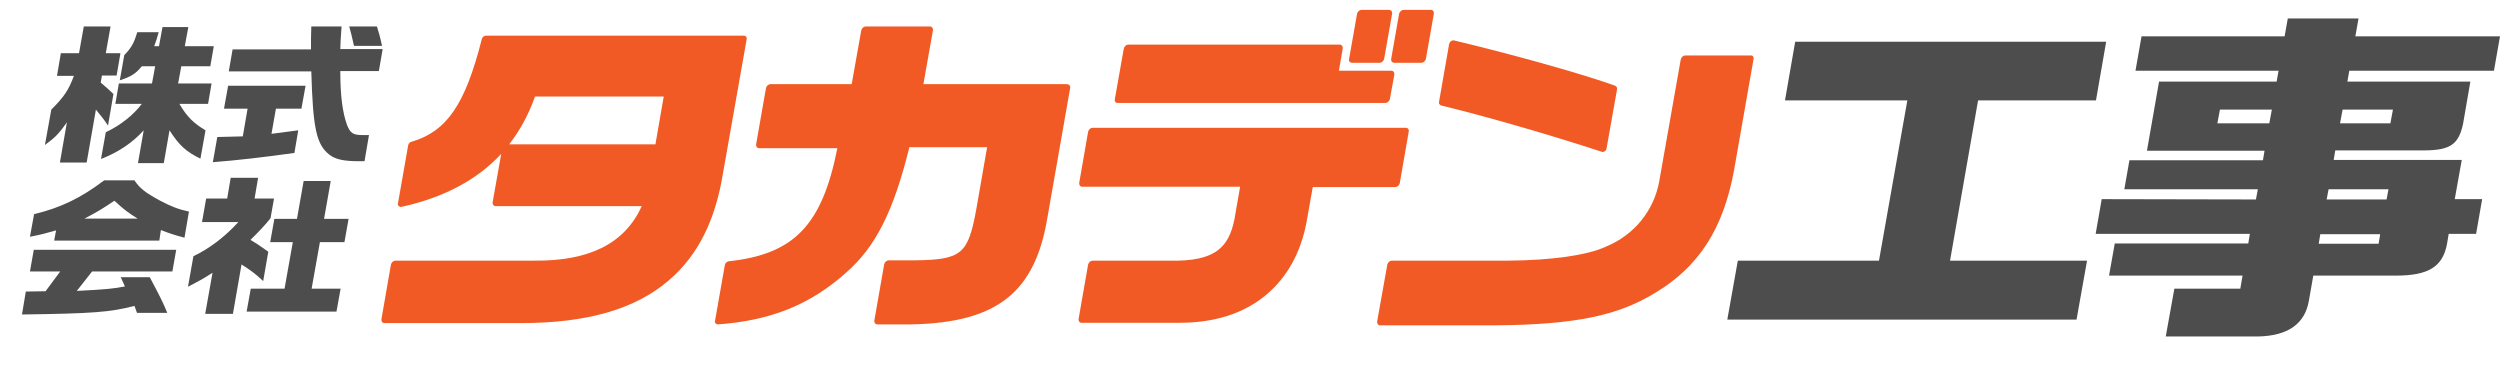
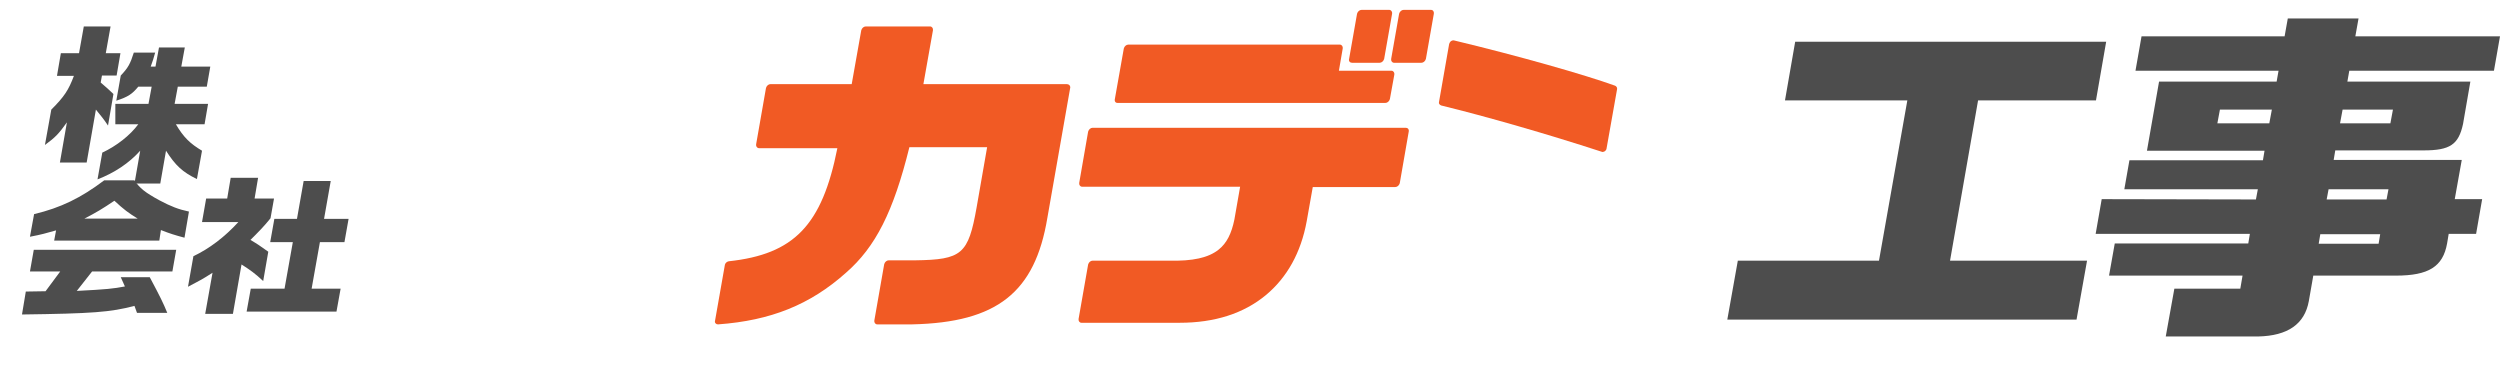
<svg xmlns="http://www.w3.org/2000/svg" version="1.1" id="レイヤー_1" x="0px" y="0px" viewBox="0 0 784.6 115" style="enable-background:new 0 0 784.6 115;" xml:space="preserve">
  <style type="text/css">
	.st0{enable-background:new    ;}
	.st1{fill:#4D4D4D;}
	.st2{fill:#F15A24;}
</style>
  <g>
    <g>
      <g class="st0">
-         <path class="st1" d="M17.9,23.7l1.2-7h5.7l1.5-8.4h8.4l-1.5,8.4h4.6l-1.2,7H32l-0.4,2.2c2,1.7,2.3,2,4,3.6l-1.7,9.9     c-1.4-2.1-2.1-2.9-3.8-5L27.2,51h-8.4l2.2-12.6c-2.5,3.5-3.6,4.7-6.9,7.1l2-11.1c4.1-4.1,5.4-6.1,7.1-10.6H17.9z M36.2,32.6     l1.1-6.4h10.4l1-5.4h-4.2c-1.9,2.3-3.2,3.2-6.9,4.4l1.4-7.9c2.3-2.4,3-3.7,4.1-7.2h6.7c-0.6,2.1-0.7,2.5-1.4,4.4h1.5l1.1-6h8.1     l-1.1,6h9.1l-1.1,6.3h-9.1l-1,5.4h10.5l-1.1,6.4h-9c2.4,4.1,4.5,6.1,8.2,8.3l-1.6,8.9c-4.5-2.2-6.7-4.2-9.7-8.9l-1.8,10.3h-8.1     l1.8-10.3c-3.5,3.9-8,6.9-13.4,9l1.5-8.4c4.5-2.1,8.7-5.4,11.3-8.9H36.2z" />
-         <path class="st1" d="M77.7,34.1h-7.4l1.3-7.2h24.3l-1.3,7.2h-8l-1.4,7.9c4-0.5,4.6-0.6,8.4-1.1l-1.2,7.1     c-9.3,1.3-17.8,2.3-25.6,2.9l1.4-7.9l4-0.1l4-0.1L77.7,34.1z M97.6,15.5c0-3.4,0-3.9,0.1-7.2h9.5l-0.3,4.4l-0.1,2.7h13.3     l-1.2,6.9h-12.1c0,7.7,0.7,13,2.1,16.9c1.1,2.7,1.9,3.2,5.2,3.2c0.3,0,0.9,0,1.7,0l-1.4,8.2h-1.7c-4.9,0-7.5-0.6-9.4-2.1     c-4-3.2-5.1-8.2-5.6-26.1H71.8l1.2-6.9H97.6z M118.3,8.3c0.6,2,0.9,2.9,1.6,6.1h-8.8c-0.8-3.5-0.9-4-1.5-6.1H118.3z" />
+         <path class="st1" d="M17.9,23.7l1.2-7h5.7l1.5-8.4h8.4l-1.5,8.4h4.6l-1.2,7H32l-0.4,2.2c2,1.7,2.3,2,4,3.6l-1.7,9.9     c-1.4-2.1-2.1-2.9-3.8-5L27.2,51h-8.4l2.2-12.6c-2.5,3.5-3.6,4.7-6.9,7.1l2-11.1c4.1-4.1,5.4-6.1,7.1-10.6H17.9z M36.2,32.6     h10.4l1-5.4h-4.2c-1.9,2.3-3.2,3.2-6.9,4.4l1.4-7.9c2.3-2.4,3-3.7,4.1-7.2h6.7c-0.6,2.1-0.7,2.5-1.4,4.4h1.5l1.1-6h8.1     l-1.1,6h9.1l-1.1,6.3h-9.1l-1,5.4h10.5l-1.1,6.4h-9c2.4,4.1,4.5,6.1,8.2,8.3l-1.6,8.9c-4.5-2.2-6.7-4.2-9.7-8.9l-1.8,10.3h-8.1     l1.8-10.3c-3.5,3.9-8,6.9-13.4,9l1.5-8.4c4.5-2.1,8.7-5.4,11.3-8.9H36.2z" />
      </g>
      <g class="st0">
        <path class="st1" d="M8.1,91.5l6.2-0.1l4.6-6.2H9.4l1.2-6.8h44.7l-1.2,6.8H28.9l-4.8,6.1c9.6-0.5,11.4-0.7,15.1-1.4l-1.3-2.9H47     c3.3,6.2,4.2,8,5.5,11.2H43L42.2,96c-7.6,2-13.2,2.4-35.3,2.7L8.1,91.5z M42.1,56.5c1.8,2.6,3.4,3.9,8,6.4     c3.6,1.9,5.9,2.8,9.2,3.5l-1.4,8.2c-3-0.8-4.6-1.3-7.4-2.4L50,75.5H17l0.6-3.2c-3.2,0.9-4.5,1.3-8.2,2l1.3-7.1     c8.4-2,14.7-5.1,22-10.6H42.1z M43.2,68.6c-2.8-1.7-4.4-2.9-7.3-5.6c-3.7,2.5-5.7,3.7-9.4,5.6H43.2z" />
        <path class="st1" d="M60.7,80.4c4.9-2.3,9.8-6,14.1-10.7H63.4l1.3-7.4h6.6l1.1-6.5h8.6l-1.1,6.5H86l-1.1,6.2     c-2.1,2.6-3.4,3.9-6.3,6.8c2.4,1.4,2.9,1.8,5.6,3.7l-1.6,9.2c-2.7-2.5-4-3.4-6.8-5.2l-2.7,15.5h-8.7l2.3-12.9     c-3.1,2-3.7,2.3-7.7,4.4L60.7,80.4z M89.3,90.6L91.9,76h-7.1l1.3-7.3h7.1l2.1-11.9h8.5l-2.1,11.9h7.7l-1.3,7.3h-7.7l-2.6,14.6     h9.1l-1.3,7.2H77.4l1.3-7.2H89.3z" />
      </g>
    </g>
    <g>
      <g>
        <path class="st1" d="M589.7,81.8l8.9-50.3h-38.4l3.2-18.4H661l-3.2,18.4h-37L612,81.8h43l-3.3,18.5H542.1l3.3-18.5H589.7z" />
      </g>
    </g>
    <path class="st1" d="M708,62.6l0.6-3.2h-41.9l1.6-9.1h41.9l0.5-3h-36.9l3.8-21.7h36.9l0.6-3.4h-44.9l1.9-10.8H717l1-5.6h22.2   l-1,5.6h45.4l-1.9,10.8h-45.4l-0.6,3.4h38.6L773,38.9c-1.4,6.5-4.1,8.3-12.4,8.3h-27.7l-0.5,3h40.2l-2.2,12.3h8.6l-1.9,10.9h-8.6   l-0.5,3c-1.3,7.3-5.8,10.1-16.1,10.1H726l-1.4,8c-1.3,7.2-6.6,10.9-15.9,11.1h-29l2.7-15h20.7l0.7-4.1h-41.9l1.8-10.1h41.9l0.5-3   h-48.4l1.9-10.9L708,62.6L708,62.6z M712.2,38.7l0.8-4.3h-16.3l-0.8,4.3H712.2z M750.2,38.7l0.8-4.3h-15.8l-0.8,4.3H750.2z    M749,62.6l0.6-3.2h-18.8l-0.6,3.2H749z M746.5,76.5l0.5-3h-18.8l-0.5,3H746.5z" />
    <g>
-       <path class="st2" d="M233.4,11.2h-80.9c-0.6,0-1.2,0.5-1.3,1.1c-5.2,20.5-11,29-22.1,32.2c-0.5,0.1-0.9,0.6-1,1.1l-3.2,18.2    c-0.1,0.4,0,0.7,0.3,0.9c0.2,0.2,0.6,0.3,0.9,0.2c13.2-2.9,23.7-8.5,31.2-16.6l-2.7,15.2c-0.1,0.6,0.3,1.2,0.9,1.2h45.9    C196.1,76.4,185,82,167.5,81.8h-43.4c-0.6,0-1.2,0.5-1.4,1.2l-3,17.2c-0.1,0.6,0.3,1.2,0.9,1.2h42.9c20.8,0,36-4.4,46.5-13.5    c9-7.7,14.5-18.7,16.9-33.5l7.4-41.9C234.5,11.7,234.1,11.2,233.4,11.2z M208.3,30.3l-2.6,15h-45.9c3.4-4.4,6.1-9.3,8.1-15H208.3z    " />
      <path class="st2" d="M334.8,26.4h-45l3-16.9c0.1-0.6-0.3-1.2-0.9-1.2h-20.2c-0.6,0-1.2,0.5-1.4,1.2l-3,16.9h-25.5    c-0.6,0-1.2,0.5-1.4,1.2l-3.1,17.7c-0.1,0.6,0.3,1.2,0.9,1.2h24.6C258,70.7,249.2,79.8,228.7,82c-0.6,0.1-1.1,0.6-1.2,1.1    l-3.1,17.6c-0.1,0.3,0,0.6,0.2,0.8c0.2,0.2,0.4,0.3,0.7,0.3h0.1c16.4-1.2,28.8-6.1,40.1-16.2c9.3-8.1,14.9-19.2,19.9-39.4h24.4    l-3.3,18.9c-2.6,14.7-4.6,16.4-19.3,16.6h-8.3c-0.6,0-1.2,0.5-1.4,1.2l-3.1,17.7c-0.1,0.6,0.3,1.2,0.9,1.2h11    c26.6-0.6,38.5-10,42.4-33.4l7.2-41C335.9,26.9,335.5,26.4,334.8,26.4z" />
      <path class="st2" d="M350.7,32.3h84.1c0.6,0,1.2-0.5,1.4-1.2l1.4-7.7c0.1-0.6-0.3-1.2-0.9-1.2h-16.5l1.2-7    c0.1-0.6-0.3-1.2-0.9-1.2h-66.4c-0.6,0-1.2,0.5-1.4,1.2L349.9,31C349.7,31.8,350.1,32.3,350.7,32.3z" />
      <path class="st2" d="M441.2,40.1h-98.3c-0.6,0-1.2,0.5-1.4,1.2l-2.8,16.1c-0.1,0.6,0.3,1.2,0.9,1.2h49.6l-1.8,10.3    c-0.9,4.4-2.4,7.4-4.9,9.4c-3.2,2.6-8.2,3.7-15.7,3.5h-23.9c-0.6,0-1.2,0.5-1.4,1.2l-3,17.1c-0.1,0.6,0.3,1.2,0.9,1.2H369    c0.4,0,0.8,0,1.2,0c11,0,20.1-2.9,27.1-8.7c6.6-5.5,11-13.3,12.8-23.2l1.9-10.7h25.9c0.6,0,1.2-0.5,1.4-1.2l2.8-16.1    C442.3,40.6,441.8,40.1,441.2,40.1z" />
      <path class="st2" d="M452.3,33.1c14.3,3.5,33.1,8.9,50.3,14.5c0.1,0,0.2,0.1,0.3,0.1c0.2,0,0.5-0.1,0.7-0.2    c0.3-0.2,0.6-0.6,0.6-0.9l3.3-18.6c0.1-0.5-0.2-0.9-0.6-1.1c-9.7-3.5-30.5-9.4-50.5-14.2c-0.3-0.1-0.7,0-1,0.2s-0.5,0.6-0.6,0.9    l-3.2,18.3C451.5,32.5,451.8,32.9,452.3,33.1z" />
-       <path class="st2" d="M549.5,17.4h-20.6c-0.6,0-1.2,0.5-1.4,1.2l-6.8,38.5c-1.7,9.1-7.9,16.7-16.7,20.3c-5.7,2.7-17.1,4.3-30.6,4.4    h-36.6c-0.6,0-1.2,0.5-1.4,1.2l-3.2,17.9c-0.1,0.6,0.3,1.2,0.9,1.2h36.3c24.7-0.2,38.3-3,49.9-10.1c13.8-8.2,21.5-20.1,24.9-38.5    l6.1-34.8C550.5,17.9,550.1,17.4,549.5,17.4z" />
    </g>
    <path class="st2" d="M424.3,19.7h8.7c0.6,0,1.2-0.5,1.4-1.2l2.5-14.2c0.1-0.6-0.3-1.2-0.9-1.2h-8.7c-0.6,0-1.2,0.5-1.4,1.2   l-2.5,14.2C423.2,19.2,423.7,19.7,424.3,19.7z" />
    <path class="st2" d="M449.1,3.1h-8.6c-0.6,0-1.2,0.5-1.4,1.2l-2.5,14.2c-0.1,0.6,0.3,1.2,0.9,1.2h8.6c0.6,0,1.2-0.5,1.4-1.2   L450,4.3C450.1,3.6,449.7,3.1,449.1,3.1z" />
  </g>
</svg>